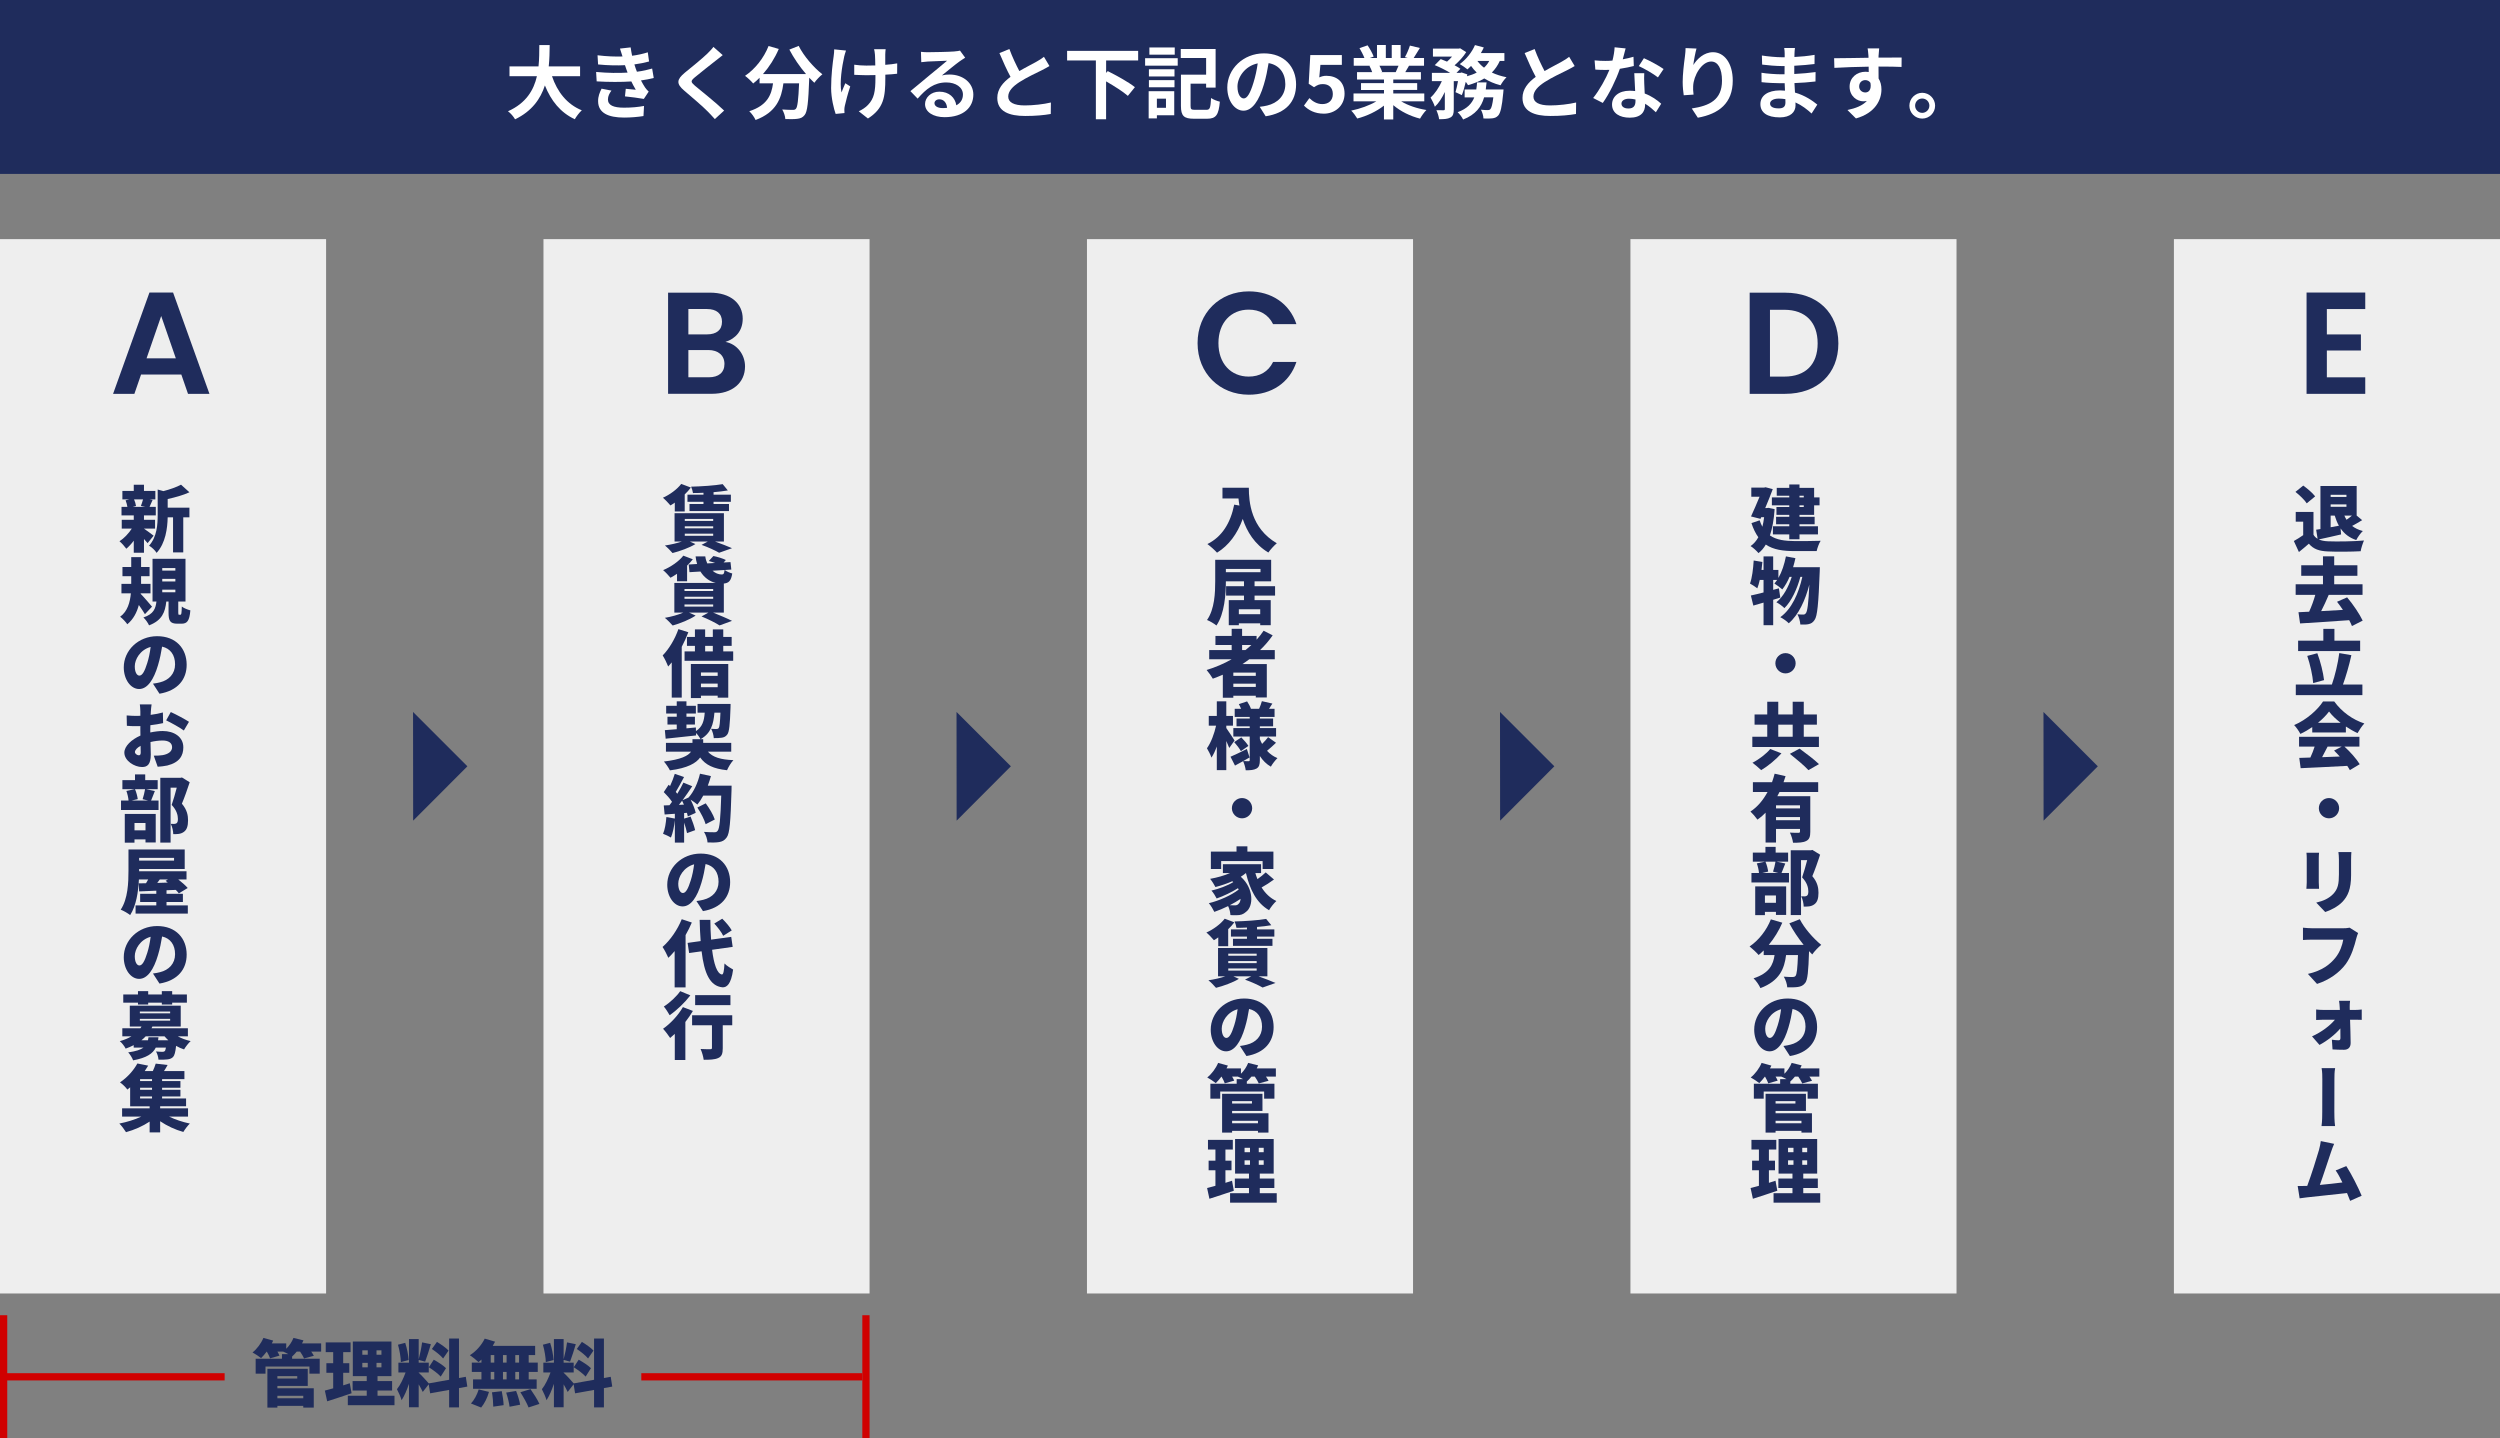
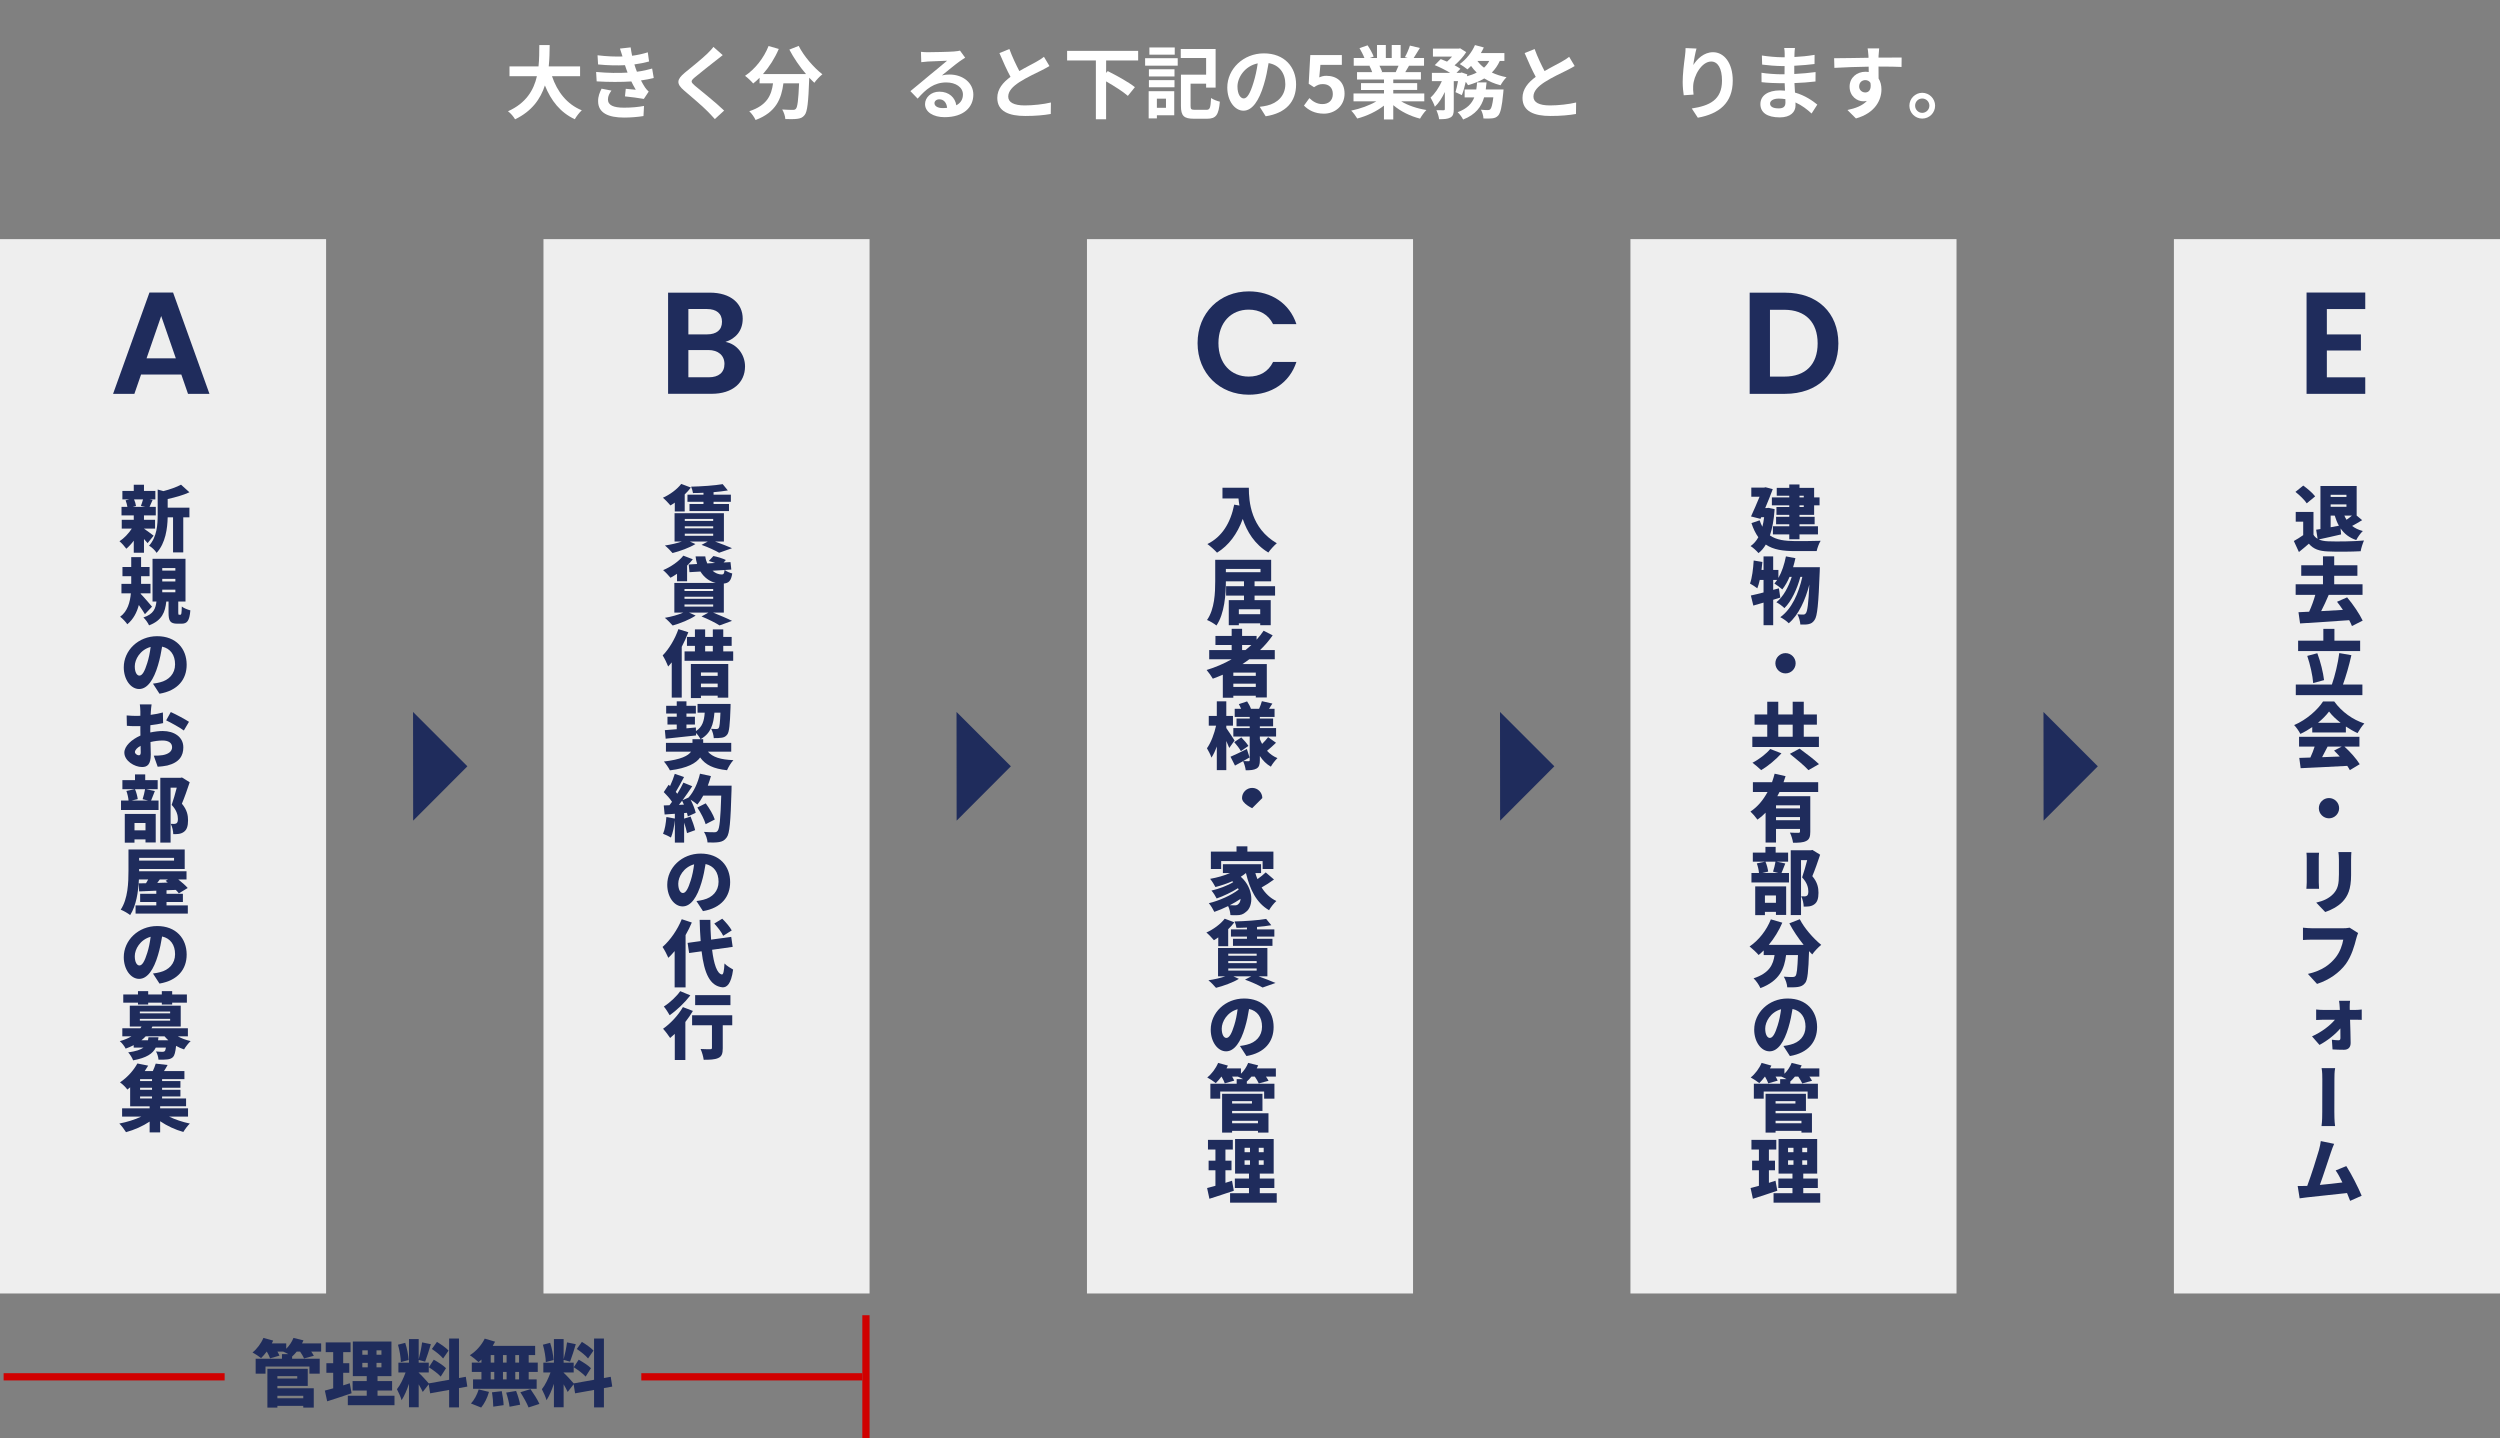
<svg xmlns="http://www.w3.org/2000/svg" id="_イヤー_2" viewBox="0 0 690 397">
  <rect x="0" y="0" width="690" height="397" fill="#808080" stroke="none" />
  <defs>
    <style>.cls-1{fill:#eee;}.cls-2{fill:#fff;}.cls-3{fill:#d00000;}.cls-4{fill:#1f2c5c;}</style>
  </defs>
  <g id="_イヤー_1-2">
    <g>
      <rect class="cls-1" y="66" width="90" height="291" />
-       <rect class="cls-4" y="0" width="690" height="48" />
      <rect class="cls-1" x="150" y="66" width="90" height="291" />
      <rect class="cls-1" x="300" y="66" width="90" height="291" />
      <rect class="cls-1" x="450" y="66" width="90" height="291" />
      <rect class="cls-1" x="600" y="66" width="90" height="291" />
      <g>
        <path class="cls-2" d="M152.35,21.03c1.45,4.29,4.11,7.75,8.23,9.42-.66,.55-1.52,1.72-1.94,2.46-3.98-1.87-6.53-5.08-8.25-9.33-1.19,3.67-3.56,7.11-8.23,9.35-.42-.73-1.19-1.67-1.96-2.22,5.04-2.24,7.13-5.9,7.99-9.68h-7.57v-2.71h8.01c.22-2.07,.2-4.07,.22-5.88h2.86c-.02,1.8-.04,3.83-.26,5.88h8.65v2.71h-7.74Z" />
        <path class="cls-2" d="M173.22,20.06c-.11-.26-.2-.53-.29-.77-.18-.51-.31-.92-.44-1.3-2.07,.11-4.64,.07-7.42-.2l-.15-2.53c2.62,.31,4.86,.4,6.89,.33-.22-.7-.44-1.41-.7-2.18l2.95-.33c.11,.79,.24,1.56,.4,2.31,1.52-.2,2.93-.51,4.33-.95l.35,2.53c-1.21,.33-2.6,.62-4.05,.81,.11,.35,.22,.7,.33,1.03,.11,.31,.24,.64,.37,.99,1.8-.22,3.12-.59,4.2-.88l.44,2.6c-1.01,.26-2.2,.51-3.52,.68,.37,.7,.75,1.39,1.14,1.96,.29,.42,.59,.75,.99,1.12l-1.34,2.02c-1.23-.24-3.61-.53-5.21-.7l.22-2.09c.92,.09,2.11,.2,2.77,.26-.46-.77-.88-1.54-1.23-2.29-2.71,.18-6.25,.18-9.57-.02l-.15-2.6c3.28,.31,6.25,.33,8.69,.18Zm-5.43,7.37c0,1.63,1.54,2.29,4.44,2.29,2.09,0,3.96-.18,5.52-.48l-.15,2.79c-1.54,.26-3.54,.42-5.35,.42-4.4,0-7.13-1.3-7.17-4.44-.04-1.41,.44-2.49,.95-3.54l2.73,.53c-.53,.73-.97,1.5-.97,2.44Z" />
        <path class="cls-2" d="M197.56,16.72c-1.43,1.14-4.33,3.39-5.81,4.64-1.17,1.01-1.14,1.25,.04,2.29,1.65,1.39,5.83,4.69,8.07,6.87l-2.57,2.35c-.62-.68-1.25-1.39-1.91-2.05-1.34-1.39-4.58-4.14-6.58-5.85-2.2-1.87-2.02-3.04,.18-4.88,1.74-1.41,4.75-3.85,6.23-5.28,.64-.64,1.34-1.34,1.69-1.87l2.57,2.27c-.68,.53-1.41,1.1-1.91,1.52Z" />
        <path class="cls-2" d="M220.44,12.67c1.39,2.79,4.14,5.98,6.54,7.83-.7,.55-1.72,1.61-2.22,2.35-.46-.42-.92-.9-1.41-1.41v.15c-.24,6.65-.51,9.24-1.28,10.17-.55,.7-1.14,.92-2,1.03-.75,.11-2.02,.11-3.32,.07-.04-.79-.4-1.89-.86-2.64,1.21,.09,2.35,.11,2.9,.11,.4,0,.64-.04,.88-.31,.44-.46,.68-2.42,.88-7.02h-4.33c-.55,4.22-1.98,7.99-7.68,10.12-.33-.75-1.1-1.83-1.74-2.42,4.97-1.61,6.12-4.49,6.56-7.7h-3.72v-1.54c-.57,.59-1.17,1.12-1.76,1.58-.48-.59-1.61-1.65-2.25-2.11,2.75-1.85,5.17-4.88,6.49-8.23l2.82,.81c-1.08,2.53-2.62,4.95-4.36,6.93h11.88c-1.74-2.02-3.39-4.44-4.6-6.75l2.57-1.03Z" />
-         <path class="cls-2" d="M232.98,15.73c-.55,2.44-1.32,7.06-.73,9.79,.29-.68,.68-1.74,1.06-2.55l1.36,.88c-.64,1.89-1.23,4.11-1.5,5.37-.09,.33-.13,.81-.13,1.08,0,.22,.02,.59,.04,.9l-2.44,.24c-.48-1.32-1.25-4.4-1.25-7.13,0-3.61,.44-7,.7-8.78,.11-.62,.13-1.36,.15-1.91l3.26,.33c-.2,.53-.42,1.32-.53,1.78Zm11.35-.66v2.82c1.23-.09,2.4-.22,3.3-.4l-.02,2.86c-.88,.11-2.02,.2-3.26,.26v.92c0,5.19-.4,8.38-4.8,11.18l-2.53-2c.84-.37,1.94-1.08,2.55-1.76,1.69-1.76,2.05-3.72,2.05-7.44v-.79c-.84,.02-1.65,.04-2.46,.04-.95,0-2.31-.07-3.39-.11v-2.79c1.08,.15,2.16,.24,3.32,.24,.79,0,1.65-.02,2.49-.04-.02-1.23-.04-2.38-.09-2.97-.04-.55-.15-1.17-.24-1.52h3.19c-.07,.48-.09,1.01-.11,1.5Z" />
        <path class="cls-2" d="M256.16,14.41c1.17,0,5.88-.09,7.13-.2,.9-.09,1.41-.15,1.67-.24l1.43,1.96c-.51,.33-1.03,.64-1.54,1.01-1.19,.84-3.5,2.77-4.88,3.87,.73-.18,1.39-.24,2.09-.24,3.74,0,6.58,2.33,6.58,5.54,0,3.48-2.64,6.23-7.96,6.23-3.06,0-5.37-1.41-5.37-3.61,0-1.78,1.61-3.43,3.94-3.43,2.73,0,4.38,1.67,4.69,3.76,1.21-.64,1.83-1.65,1.83-2.99,0-1.98-1.98-3.32-4.58-3.32-3.37,0-5.57,1.78-7.92,4.47l-2-2.07c1.56-1.25,4.22-3.5,5.52-4.58,1.23-1.01,3.52-2.86,4.6-3.81-1.12,.02-4.16,.15-5.32,.22-.59,.04-1.3,.11-1.8,.18l-.09-2.86c.62,.09,1.39,.11,2,.11Zm3.96,15.42c.46,0,.88-.02,1.28-.07-.13-1.43-.95-2.35-2.13-2.35-.84,0-1.36,.51-1.36,1.06,0,.81,.9,1.36,2.22,1.36Z" />
        <path class="cls-2" d="M281.33,19.62c1.8-1.06,3.72-2,4.75-2.6,.84-.48,1.47-.86,2.05-1.34l1.52,2.55c-.66,.4-1.36,.77-2.18,1.19-1.36,.68-4.14,1.96-6.14,3.26-1.83,1.21-3.06,2.46-3.06,4s1.52,2.42,4.58,2.42c2.27,0,5.24-.33,7.2-.81l-.04,3.17c-1.87,.33-4.2,.55-7.06,.55-4.38,0-7.7-1.21-7.7-4.99,0-2.42,1.54-4.25,3.65-5.81-1.01-1.87-2.07-4.22-3.06-6.56l2.75-1.12c.84,2.29,1.87,4.4,2.75,6.09Z" />
        <path class="cls-2" d="M305.29,16.68v3.45l.44-.51c2.38,1.19,5.83,3.08,7.5,4.44l-1.94,2.4c-1.28-1.12-3.78-2.73-6.01-4v10.45h-2.82V16.68h-7.94v-2.64h19.61v2.64h-8.85Z" />
        <path class="cls-2" d="M316.05,16.06h9v2.07h-9v-2.07Zm8.05,15.75h-4.8v.86h-2.27v-7.5h7.06v6.65Zm-7-12.7h7.06v2h-7.06v-2Zm0,3.01h7.06v1.96h-7.06v-1.96Zm7.13-7.04h-7v-1.98h7v1.98Zm-4.93,12.15v2.53h2.51v-2.53h-2.51Zm13.66,3.08c.99,0,1.14-.51,1.3-3.26,.57,.42,1.72,.86,2.42,1.01-.33,3.65-1.03,4.71-3.52,4.71h-3.63c-2.73,0-3.59-.73-3.59-3.54v-8.62h6.95v-4.6h-7v-2.49h9.62v10.65h-2.62v-1.08h-4.29v6.14c0,.92,.18,1.08,1.21,1.08h3.15Z" />
        <path class="cls-2" d="M349.33,32.1l-1.65-2.62c.84-.09,1.45-.22,2.05-.35,2.82-.66,5.02-2.68,5.02-5.9,0-3.04-1.65-5.3-4.62-5.81-.31,1.87-.68,3.89-1.32,5.96-1.32,4.44-3.21,7.17-5.61,7.17s-4.47-2.68-4.47-6.4c0-5.08,4.4-9.42,10.1-9.42s8.89,3.78,8.89,8.58-2.84,7.92-8.38,8.78Zm-6.05-4.93c.92,0,1.78-1.39,2.68-4.36,.51-1.63,.92-3.5,1.17-5.32-3.63,.75-5.59,3.96-5.59,6.38,0,2.22,.88,3.3,1.74,3.3Z" />
        <path class="cls-2" d="M359.89,29.15l1.5-2.07c.92,.9,2.07,1.65,3.59,1.65,1.69,0,2.88-.99,2.88-2.77s-1.1-2.75-2.75-2.75c-.97,0-1.5,.24-2.44,.86l-1.47-.95,.44-7.92h8.71v2.71h-5.92l-.31,3.45c.66-.29,1.21-.44,1.96-.44,2.73,0,5.02,1.54,5.02,4.93s-2.68,5.52-5.7,5.52c-2.58,0-4.29-1.01-5.5-2.22Z" />
        <path class="cls-2" d="M386.71,27.96c1.87,1.14,4.42,2,6.98,2.4-.59,.57-1.36,1.67-1.76,2.38-2.71-.68-5.37-2-7.39-3.72v3.96h-2.57v-3.83c-2.05,1.61-4.75,2.88-7.37,3.56-.37-.64-1.12-1.65-1.67-2.18,2.46-.51,5.06-1.43,6.95-2.57h-6.31v-2.16h8.41v-.97h-6.34v-1.89h6.34v-.99h-7.44v-2.05h4.18c-.18-.55-.46-1.21-.75-1.72l.26-.04h-4.6v-2.13h2.95c-.31-.84-.88-1.89-1.36-2.73l2.24-.77c.64,.95,1.36,2.24,1.67,3.1l-1.08,.4h2v-3.59h2.44v3.59h1.63v-3.59h2.46v3.59h1.96l-.79-.24c.53-.9,1.08-2.22,1.39-3.19l2.75,.66c-.62,1.01-1.21,2-1.72,2.77h2.86v2.13h-4.14c-.35,.64-.7,1.23-1.03,1.76h4.31v2.05h-7.63v.99h6.6v1.89h-6.6v.97h8.56v2.16h-6.38Zm-5.98-9.81c.31,.57,.59,1.23,.75,1.69l-.37,.07h4.11c.26-.53,.53-1.17,.77-1.76h-5.26Z" />
        <path class="cls-2" d="M413.95,16.81c-.57,1.25-1.3,2.31-2.2,3.21,1.21,.57,2.57,1.01,4.05,1.3-.57,.53-1.3,1.56-1.65,2.22-1.67-.42-3.17-1.08-4.49-1.89-1.3,.79-2.82,1.39-4.49,1.85-.13-.24-.35-.57-.62-.92-.31,1.36-.68,2.68-1.08,3.67l-1.76-.81c.24-.81,.51-1.91,.7-3.04h-1.17v7.75c0,1.19-.18,1.89-.95,2.29-.75,.42-1.74,.46-3.1,.46-.07-.73-.42-1.78-.75-2.49,.81,.02,1.69,.02,1.98,.02,.26-.02,.35-.07,.35-.33v-4.71c-.77,1.63-1.69,3.1-2.75,4.07-.22-.75-.79-1.83-1.19-2.53,1.21-1.08,2.35-2.79,3.12-4.53h-2.75v-2.29h5.04c-1.23-.75-2.88-1.58-4.25-2.13l1.65-1.67c.53,.2,1.14,.44,1.74,.7,.48-.42,.97-.9,1.39-1.39h-5.28v-2.2h7.11l.4-.09,1.67,1.06c-.75,1.23-1.98,2.57-3.21,3.63,.64,.33,1.19,.66,1.61,.97l-1.08,1.12h1.06l.35-.11,1.58,.53-.09,.51c.97-.26,1.89-.59,2.68-1.01-.57-.55-1.1-1.17-1.56-1.83-.33,.35-.66,.66-.99,.95-.51-.42-1.52-1.12-2.13-1.47,1.72-1.23,3.34-3.21,4.2-5.24l2.44,.66c-.24,.53-.51,1.03-.81,1.54h6.49v2.18h-1.28Zm1.03,7.88s-.04,.68-.09,.99c-.35,3.81-.75,5.5-1.39,6.21-.48,.51-.95,.68-1.61,.77-.55,.07-1.45,.09-2.46,.04-.02-.73-.31-1.74-.7-2.42,.79,.09,1.54,.11,1.89,.11,.31,0,.48-.04,.7-.24,.31-.29,.59-1.23,.84-3.28h-2.55c-.75,2.62-2.31,4.75-5.79,6.12-.29-.62-.97-1.54-1.52-2.02,2.64-.97,3.92-2.38,4.6-4.09h-2.66v-2.18h3.21c.11-.64,.18-1.28,.22-1.96h2.62c-.07,.66-.13,1.32-.22,1.96h4.91Zm-7.22-7.88c.48,.68,1.1,1.32,1.83,1.87,.59-.53,1.08-1.17,1.45-1.87h-3.28Z" />
        <path class="cls-2" d="M426.29,19.62c1.8-1.06,3.72-2,4.75-2.6,.84-.48,1.47-.86,2.05-1.34l1.52,2.55c-.66,.4-1.36,.77-2.18,1.19-1.36,.68-4.14,1.96-6.14,3.26-1.83,1.21-3.06,2.46-3.06,4s1.52,2.42,4.58,2.42c2.27,0,5.24-.33,7.2-.81l-.04,3.17c-1.87,.33-4.2,.55-7.06,.55-4.38,0-7.7-1.21-7.7-4.99,0-2.42,1.54-4.25,3.65-5.81-1.01-1.87-2.07-4.22-3.06-6.56l2.75-1.12c.84,2.29,1.87,4.4,2.75,6.09Z" />
-         <path class="cls-2" d="M447.87,16.37c1.08-.2,2.11-.44,2.97-.7l.09,2.55c-1.01,.26-2.38,.55-3.85,.77-1.06,3.08-2.93,6.93-4.71,9.42l-2.66-1.36c1.74-2.16,3.52-5.39,4.49-7.77-.4,.02-.77,.02-1.14,.02-.9,0-1.8-.02-2.75-.09l-.2-2.55c.95,.11,2.11,.15,2.93,.15,.66,0,1.32-.02,2-.09,.31-1.21,.55-2.53,.59-3.67l3.04,.31c-.18,.7-.46,1.83-.79,3.01Zm5.94,6.65c.02,.64,.09,1.69,.13,2.79,1.89,.7,3.43,1.8,4.55,2.82l-1.47,2.35c-.77-.7-1.76-1.63-2.97-2.35v.22c0,2.05-1.12,3.63-4.25,3.63-2.73,0-4.88-1.21-4.88-3.63,0-2.16,1.8-3.81,4.86-3.81,.53,0,1.01,.04,1.52,.09-.09-1.63-.2-3.59-.24-4.93h2.75c-.07,.92-.02,1.85,0,2.82Zm-4.4,6.93c1.52,0,1.98-.84,1.98-2.05v-.44c-.57-.13-1.17-.22-1.78-.22-1.28,0-2.09,.57-2.09,1.34,0,.81,.68,1.36,1.89,1.36Zm2.9-11.71l1.41-2.18c1.58,.68,4.31,2.18,5.43,2.99l-1.56,2.31c-1.28-1.01-3.78-2.44-5.28-3.12Z" />
        <path class="cls-2" d="M467.34,17.97c1.06-1.72,2.97-3.56,5.46-3.56,3.06,0,5.44,2.99,5.44,7.83,0,6.23-3.81,9.2-9.64,10.25l-1.67-2.55c4.88-.75,8.34-2.35,8.34-7.68,0-3.39-1.14-5.28-2.99-5.28-2.6,0-4.86,3.89-4.97,6.8-.04,.59-.02,1.3,.11,2.33l-2.71,.18c-.13-.86-.29-2.2-.29-3.67,0-2.05,.31-4.77,.62-7.04,.11-.84,.18-1.72,.18-2.31l3.01,.13c-.31,1.08-.75,3.34-.88,4.58Z" />
        <path class="cls-2" d="M495.28,14.83c-.02,.22-.02,.55-.02,.9,1.8-.09,3.63-.26,5.57-.59l-.02,2.53c-1.45,.18-3.45,.37-5.59,.48v2.27c2.22-.11,4.09-.29,5.88-.53l-.02,2.6c-1.98,.22-3.7,.37-5.81,.44,.04,.84,.09,1.74,.15,2.62,2.77,.79,4.88,2.27,6.16,3.32l-1.58,2.46c-1.19-1.1-2.68-2.27-4.45-3.06,.02,.31,.02,.57,.02,.81,0,1.87-1.43,3.32-4.33,3.32-3.52,0-5.37-1.34-5.37-3.67s2.05-3.78,5.43-3.78c.46,0,.92,.02,1.36,.07-.04-.68-.07-1.39-.09-2.05h-1.14c-1.28,0-3.78-.11-5.24-.29l-.02-2.6c1.43,.26,4.14,.42,5.3,.42h1.06c0-.73,0-1.52,.02-2.27h-.81c-1.39,0-3.94-.2-5.39-.4l-.07-2.51c1.58,.26,4.09,.48,5.43,.48h.86v-1.03c0-.42-.04-1.1-.13-1.52h2.97c-.07,.44-.11,.99-.13,1.56Zm-4.44,15.09c1.17,0,1.94-.33,1.94-1.61,0-.24,0-.55-.02-.95-.59-.09-1.19-.15-1.8-.15-1.56,0-2.42,.62-2.42,1.36,0,.84,.79,1.34,2.31,1.34Z" />
        <path class="cls-2" d="M518.49,15.22c0,.18,0,.42-.02,.68,2.22,0,5.24-.04,6.38-.02l-.02,2.6c-1.32-.07-3.37-.11-6.36-.11,0,1.12,.02,2.33,.02,3.3,.53,.84,.79,1.87,.79,3.01,0,2.86-1.67,6.51-7.04,8.01l-2.35-2.33c2.22-.46,4.16-1.19,5.37-2.51-.31,.07-.64,.11-.99,.11-1.69,0-3.78-1.36-3.78-4.05,0-2.49,2-4.11,4.4-4.11,.31,0,.59,.02,.88,.07,0-.48,0-.99-.02-1.47-3.32,.04-6.75,.18-9.46,.33l-.07-2.66c2.51,0,6.51-.09,9.5-.13-.02-.29-.02-.51-.04-.68-.07-.9-.15-1.65-.22-1.91h3.19c-.04,.35-.13,1.54-.15,1.89Zm-3.67,10.3c.92,0,1.74-.7,1.43-2.64-.31-.51-.84-.77-1.43-.77-.86,0-1.69,.59-1.69,1.76,0,1.01,.81,1.65,1.69,1.65Z" />
        <path class="cls-2" d="M534.09,29.17c0,1.96-1.58,3.56-3.56,3.56s-3.54-1.61-3.54-3.56,1.61-3.56,3.54-3.56,3.56,1.61,3.56,3.56Zm-1.58,0c0-1.1-.88-1.98-1.98-1.98s-1.96,.88-1.96,1.98,.9,1.98,1.96,1.98,1.98-.88,1.98-1.98Z" />
      </g>
      <g>
        <path class="cls-4" d="M40.74,149.91c-.26-.32-.62-.72-1-1.14v3.78h-2.82v-3.32c-.64,.86-1.36,1.64-2.06,2.22-.44-.62-1.28-1.58-1.88-2.06,1.24-.8,2.52-2.14,3.4-3.5h-2.78v-2.42h3.32v-1.22h-3.38v-2.36h1.62c-.08-.56-.28-1.26-.5-1.8l1.06-.26h-1.94v-2.34h3.14v-1.7h2.82v1.7h3.14v2.34h-1.62l.86,.16c-.34,.74-.6,1.4-.84,1.9h1.72v2.36h-3.26v1.22h3.06v2.42h-3.06v.02c.72,.46,2.24,1.62,2.66,1.94l-1.66,2.06Zm-3.74-12.08c.26,.6,.48,1.32,.54,1.82l-.88,.24h3.42l-1.2-.24c.2-.52,.44-1.22,.6-1.82h-2.48Zm9.28,2.28h6v2.68h-1.7v9.68h-2.82v-9.68h-1.48c-.06,2.96-.58,7.14-3.06,9.8-.36-.64-1.42-1.64-2.08-1.98,2.18-2.42,2.38-5.82,2.38-8.52v-6.98l1.58,.44c1.84-.48,3.66-1.12,4.86-1.78l2.32,2.1c-1.78,.82-3.98,1.42-6,1.86v2.38Z" />
        <path class="cls-4" d="M40,169.52c-.42-.72-1.06-1.66-1.68-2.54-.54,2.04-1.5,3.92-3.18,5.32-.4-.6-1.32-1.6-1.98-2.08,2.06-1.48,2.74-4.04,2.96-6.46h-2.6v-2.62h2.7v-2.1h-2.42v-2.54h2.42v-2.74h2.72v2.74h2.34v2.54h-2.34v2.1h2.6v2.62h-2.7l-.02,.14c.86,.84,2.68,3,3.14,3.54l-1.96,2.08Zm9.8,.14c.26,0,.32-.26,.38-2.26,.5,.44,1.66,.88,2.36,1.06-.24,2.92-.9,3.68-2.44,3.68h-1.16c-2.02,0-2.42-.82-2.42-3.1v-3.02h-.62c-.32,2.9-1.14,5.2-4.76,6.58-.28-.66-1-1.68-1.56-2.18,2.86-.94,3.36-2.48,3.6-4.4h-1.08v-11.8h9.1v11.8h-2v2.98c0,.6,.02,.66,.24,.66h.36Zm-5.02-12.18h3.62v-.7h-3.62v.7Zm0,3h3.62v-.72h-3.62v.72Zm0,2.98h3.62v-.72h-3.62v.72Z" />
        <path class="cls-4" d="M44.02,191.47l-1.8-2.78c.82-.1,1.34-.22,1.92-.36,2.48-.6,4.18-2.36,4.18-4.96s-1.28-4.38-3.58-4.9c-.26,1.6-.58,3.32-1.14,5.16-1.16,3.92-2.88,6.54-5.2,6.54s-4.24-2.62-4.24-5.98c0-4.66,4-8.6,9.22-8.6s8.14,3.44,8.14,7.88c0,4-2.4,7.14-7.5,8Zm-5.54-5c.8,0,1.46-1.2,2.16-3.46,.44-1.36,.74-2.92,.94-4.46-2.92,.8-4.38,3.46-4.38,5.34,0,1.7,.6,2.58,1.28,2.58Z" />
        <path class="cls-4" d="M41.84,194.42c-.08,.36-.16,1.38-.2,1.9l-.06,.98c1.22-.16,2.4-.38,3.38-.66l.06,2.94c-1.08,.24-2.32,.44-3.52,.58-.02,.42-.02,.84-.02,1.26v.74c1.24-.26,2.46-.4,3.44-.4,3.1,0,5.68,1.6,5.68,4.5,0,2.3-1.06,4.18-4.42,5.02-.92,.2-1.8,.28-2.66,.34l-1.08-3.06c.94,0,1.8-.02,2.44-.14,1.52-.26,2.62-.98,2.62-2.18s-.98-1.86-2.62-1.86c-1.08,0-2.24,.16-3.34,.42,.04,1.48,.08,2.86,.08,3.46,0,2.76-.98,3.44-2.4,3.44-2.12,0-4.9-1.72-4.9-3.98,0-1.76,1.96-3.62,4.44-4.7-.02-.5-.02-1-.02-1.5v-1.12c-.32,.02-.6,.02-.86,.02-1.4,0-2.18-.02-2.86-.1l-.06-2.86c1.2,.12,2.12,.12,2.82,.12,.3,0,.62,0,.96-.02v-1.22c0-.42-.08-1.56-.14-1.92h3.24Zm-3.56,14.04c.3,0,.56-.08,.56-.78,0-.38-.02-1.04-.04-1.84-.96,.54-1.56,1.18-1.56,1.74,0,.48,.66,.88,1.04,.88Zm8.86-11.94c1.58,.72,3.92,1.98,5.02,2.7l-1.42,2.4c-.92-.72-3.68-2.24-4.88-2.8l1.28-2.3Z" />
        <path class="cls-4" d="M42.74,218.32c-.4,1-.74,1.94-1.04,2.62h2.06v2.62h-10.36v-2.62h2.08c-.06-.76-.3-1.84-.6-2.64l2.28-.48h-3.38v-2.5h3.48v-1.58h2.82v1.58h3.44v2.5h-3.2l2.42,.5Zm-8.3,6.32h8.54v7.88h-2.82v-.84h-3.04v.9h-2.68v-7.94Zm2.82-6.82c.38,.84,.66,1.98,.76,2.74l-1.66,.38h4.5l-1.5-.36c.26-.78,.54-1.9,.68-2.76h-2.78Zm-.14,9.32v2.04h3.04v-2.04h-3.04Zm15.24-11.24c-.66,1.98-1.46,4.28-2.16,5.92,1.48,1.74,1.7,3.32,1.7,4.6,0,1.62-.36,2.62-1.16,3.18-.4,.3-.88,.48-1.42,.56-.42,.06-.94,.06-1.5,.06-.02-.8-.26-2.04-.7-2.84,.36,.02,.64,.04,.9,.02,.24,0,.48-.04,.66-.16,.3-.18,.42-.56,.42-1.22,0-1-.34-2.42-1.72-3.86,.46-1.28,1-3.24,1.4-4.76h-1.7v15.16h-2.84v-17.88h5.54l.44-.1,2.14,1.32Z" />
        <path class="cls-4" d="M51.84,249.89v2.26h-14.42v-2.26h5.72v-.94h-4.46v-2.26h4.46v-.86l-4.74,.2-.1-2.22,2-.04c.2-.34,.4-.68,.6-1.04h-2.56c-.16,3.28-.72,7.22-2.42,9.84-.56-.48-1.86-1.22-2.6-1.5,2-3,2.14-7.54,2.14-10.7v-5.92h15.52v5.4h-12.58v.62h13.08v2.26h-2.28c1,.78,2.02,1.66,2.6,2.36l-2.44,1.48c-.22-.28-.5-.62-.84-.96l-2.56,.1v.98h4.52v2.26h-4.52v.94h5.88Zm-13.44-13.12v.76h9.64v-.76h-9.64Zm5.7,5.96c-.24,.32-.48,.64-.7,.96l2.9-.1-.6-.48,.66-.38h-2.26Z" />
        <path class="cls-4" d="M44.02,271.47l-1.8-2.78c.82-.1,1.34-.22,1.92-.36,2.48-.6,4.18-2.36,4.18-4.96s-1.28-4.38-3.58-4.9c-.26,1.6-.58,3.32-1.14,5.16-1.16,3.92-2.88,6.54-5.2,6.54s-4.24-2.62-4.24-5.98c0-4.66,4-8.6,9.22-8.6s8.14,3.44,8.14,7.88c0,4-2.4,7.14-7.5,8Zm-5.54-5c.8,0,1.46-1.2,2.16-3.46,.44-1.36,.74-2.92,.94-4.46-2.92,.8-4.38,3.46-4.38,5.34,0,1.7,.6,2.58,1.28,2.58Z" />
        <path class="cls-4" d="M49.06,286.02c1.04,.58,2.3,1.04,3.56,1.32-.6,.54-1.42,1.6-1.82,2.3-.76-.24-1.5-.58-2.2-.98-.18,1.7-.42,2.62-.84,3.08-.46,.44-.98,.6-1.6,.66-.54,.08-1.44,.08-2.42,.06-.04-.7-.32-1.64-.68-2.26,.72,.08,1.42,.1,1.78,.1,.28,0,.44-.04,.62-.18,.14-.14,.24-.44,.34-.98h-2.8c-.84,1.68-2.54,2.82-6.26,3.52-.22-.66-.86-1.68-1.36-2.2,2.14-.3,3.42-.74,4.22-1.32h-2.7v-.68c-.66,.36-1.4,.66-2.22,.96-.3-.64-1.08-1.64-1.62-2.06,1.3-.36,2.38-.82,3.24-1.34h-2.54v-2.22h5l.3-.48h-3.24v-5.76h14.06v5.76h-7.82l-.24,.48h10.04v2.22h-2.8Zm-10.98-9.28h-4.06v-2.26h4.06v-.92h2.82v.92h3.76v-.92h2.86v.92h4.06v2.26h-4.06v.52h-2.86v-.52h-3.76v.52h-2.82v-.52Zm.52,2.94h8.36v-.5h-8.36v.5Zm0,2.02h8.36v-.5h-8.36v.5Zm5.14,4.58l-.12,.84h2.84c-.38-.34-.72-.72-1.06-1.1h-5.18c-.36,.38-.76,.76-1.2,1.1h1.82c.06-.26,.1-.54,.14-.84h2.76Z" />
        <path class="cls-4" d="M46.66,308.18c1.68,.82,3.78,1.52,5.74,1.92-.6,.56-1.4,1.64-1.8,2.32-2.2-.6-4.5-1.68-6.4-2.96v3.08h-2.9v-2.98c-1.92,1.28-4.3,2.32-6.52,2.92-.42-.7-1.24-1.78-1.84-2.38,2.08-.4,4.3-1.08,6.06-1.92h-5.3v-2.28h7.6v-.56h-5.38v-5.24c-.24,.2-.5,.42-.76,.62-.46-.64-1.4-1.56-2.04-1.98,2.24-1.52,3.86-3.5,4.8-5.22l2.98,.6c-.3,.5-.62,1-.96,1.5h2.24c.32-.7,.62-1.44,.8-2.06l3.28,.38c-.32,.6-.66,1.16-1,1.68h5.64v2.22h-6.16v.54h5.06v1.84h-5.06v.56h5.06v1.84h-5.06v.56h6.62v2.16h-7.16v.56h7.7v2.28h-5.24Zm-4.7-10.34h-3.3v.54h3.3v-.54Zm0,2.38h-3.3v.56h3.3v-.56Zm-3.3,2.96h3.3v-.56h-3.3v.56Z" />
      </g>
      <g>
        <path class="cls-4" d="M88.64,373.04h-2.74c.28,.42,.56,.82,.72,1.16l-2.7,.72c-.2-.48-.66-1.24-1.1-1.88h-.92c-.42,.52-.84,.96-1.26,1.34l-.02-.02v.66h7.62v4.12h-2.84v-1.98h-12.12v1.98h-2.72v-4.12h7.26v-1.28h1.76c-.5-.28-1.04-.54-1.44-.7h-1.58c.24,.4,.46,.8,.58,1.12l-2.6,.74c-.16-.48-.52-1.22-.9-1.86h-.02c-.52,.68-1.06,1.3-1.56,1.8-.56-.46-1.7-1.22-2.36-1.56,1.22-.96,2.38-2.52,3-4.02l2.7,.74c-.12,.26-.24,.52-.38,.78h3.98v1.48c.86-.84,1.58-1.94,2-3l2.76,.68c-.12,.28-.26,.56-.4,.84h5.28v2.26Zm-12.08,10.12h10.04v5.34h-2.9v-.48h-7.14v.48h-2.76v-10.72h11.14v4.74h-8.38v.64Zm0-3.34v.66h5.48v-.66h-5.48Zm0,5.42v.68h7.14v-.68h-7.14Z" />
        <path class="cls-4" d="M97.04,384.54c-2.26,.78-4.74,1.58-6.74,2.22l-.64-2.96c.66-.16,1.44-.38,2.3-.62v-4.28h-1.88v-2.66h1.88v-3.06h-2.06v-2.68h6.86v2.68h-2.04v3.06h1.68v2.66h-1.68v3.46c.6-.2,1.22-.38,1.82-.58l.5,2.76Zm11.84,.68v2.62h-12.88v-2.62h5.22v-1.44h-3.9v-2.6h3.9v-1.36h-3.84v-9.56h10.66v9.56h-3.84v1.36h4.02v2.6h-4.02v1.44h4.68Zm-8.88-11.32h1.5v-1.2h-1.5v1.2Zm0,3.48h1.5v-1.22h-1.5v1.22Zm5.28-4.68h-1.36v1.2h1.36v-1.2Zm0,3.46h-1.36v1.22h1.36v-1.22Z" />
        <path class="cls-4" d="M126.68,383.12v5.32h-2.72v-4.82l-5.24,.94-.4-2.5-1.64,2.12c-.26-.58-.68-1.34-1.12-2.1v6.32h-2.68v-6.46c-.58,1.72-1.28,3.36-2.04,4.52-.24-.9-.86-2.22-1.28-3.04,.92-1.12,1.8-3,2.38-4.62h-1.98v-2.7h2.92v-6.52h2.68v5.6c.36-1.32,.76-3.28,.94-4.68l2.42,.5c-.52,1.68-1.1,3.6-1.58,4.82l-1.78-.48v.76h2.78v2.7h-2.78v.08c.6,.5,2.26,2.32,2.78,2.94l5.62-1v-11.38h2.72v10.9l1.88-.34,.42,2.7-2.3,.42Zm-16.04-7.18c-.02-1.3-.36-3.3-.8-4.8l2-.52c.5,1.5,.86,3.44,.94,4.74l-2.14,.58Zm9.08-.66c1.14,.62,2.66,1.6,3.38,2.34l-1.46,2.32c-.66-.76-2.14-1.86-3.28-2.58l1.36-2.08Zm2.58-.34c-.6-.78-2-1.88-3.1-2.62l1.4-1.96c1.1,.66,2.54,1.66,3.2,2.4l-1.5,2.18Z" />
        <path class="cls-4" d="M132.88,375.24c-.28,.26-.54,.5-.82,.7-.54-.54-1.7-1.46-2.38-1.9,1.68-1.04,3.26-2.8,4.1-4.58l2.86,.84c-.2,.4-.4,.78-.64,1.16h11.7v2.54h-1.78v2.08h2.5v2.58h-2.5v2.06h2.2v2.58h-17.56v-2.58h2.32v-2.06h-2.66v-2.58h2.66v-.84Zm-2.9,12.12c.84-.84,1.7-2.42,2.14-3.88l2.84,.68c-.42,1.56-1.24,3.22-2.16,4.32l-2.82-1.12Zm5.46-11.28h.98v-2.08h-.98v2.08Zm0,4.64h.98v-2.06h-.98v2.06Zm3.04,3.24c.26,1.24,.5,2.86,.52,3.86l-2.86,.42c0-1-.14-2.68-.36-3.96l2.7-.32Zm1.34-7.88v-2.08h-1v2.08h1Zm-1,2.58v2.06h1v-2.06h-1Zm3.62,5.24c.48,1.2,.96,2.78,1.12,3.8l-2.92,.56c-.1-1-.52-2.64-.94-3.9l2.74-.46Zm.82-9.9h-1.04v2.08h1.04v-2.08Zm0,4.66h-1.04v2.06h1.04v-2.06Zm3.16,4.74c.86,1.24,1.96,2.94,2.46,4.08l-3,.98c-.4-1.1-1.42-2.88-2.26-4.2l2.8-.86Z" />
        <path class="cls-4" d="M166.68,383.12v5.32h-2.72v-4.82l-5.24,.94-.4-2.5-1.64,2.12c-.26-.58-.68-1.34-1.12-2.1v6.32h-2.68v-6.46c-.58,1.72-1.28,3.36-2.04,4.52-.24-.9-.86-2.22-1.28-3.04,.92-1.12,1.8-3,2.38-4.62h-1.98v-2.7h2.92v-6.52h2.68v5.6c.36-1.32,.76-3.28,.94-4.68l2.42,.5c-.52,1.68-1.1,3.6-1.58,4.82l-1.78-.48v.76h2.78v2.7h-2.78v.08c.6,.5,2.26,2.32,2.78,2.94l5.62-1v-11.38h2.72v10.9l1.88-.34,.42,2.7-2.3,.42Zm-16.04-7.18c-.02-1.3-.36-3.3-.8-4.8l2-.52c.5,1.5,.86,3.44,.94,4.74l-2.14,.58Zm9.08-.66c1.14,.62,2.66,1.6,3.38,2.34l-1.46,2.32c-.66-.76-2.14-1.86-3.28-2.58l1.36-2.08Zm2.58-.34c-.6-.78-2-1.88-3.1-2.62l1.4-1.96c1.1,.66,2.54,1.66,3.2,2.4l-1.5,2.18Z" />
      </g>
      <path class="cls-4" d="M50.05,103.38h-11.12l-1.84,5.32h-5.88l10.04-27.96h6.52l10.04,27.96h-5.92l-1.84-5.32Zm-5.56-16.16l-4.04,11.68h8.08l-4.04-11.68Z" />
      <g>
        <path class="cls-4" d="M186.24,138.72c-.4,.3-.82,.56-1.2,.78-.46-.56-1.46-1.62-2.08-2.12,1.92-.86,3.92-2.32,5.06-3.82l2.66,1c-.48,.64-1.06,1.3-1.7,1.9v4.7h-2.74v-2.44Zm11.1,10.74c1.74,.62,3.56,1.34,4.7,1.84l-3.56,1.26c-1.02-.6-2.96-1.5-4.86-2.18l1.74-.92h-4.96l1.54,.7c-1.66,1.02-4.26,1.96-6.32,2.48-.48-.58-1.48-1.6-2.1-2.08,1.62-.24,3.36-.64,4.68-1.1h-2.02v-7.82h13.62v7.82h-2.46Zm-8.34-5.68h7.84v-.56h-7.84v.56Zm0,2.04h7.84v-.56h-7.84v.56Zm0,2.06h7.84v-.58h-7.84v.58Zm5.16-11.88c-1,.06-1.98,.08-2.9,.08-.06-.5-.3-1.3-.52-1.76,3.04-.08,6.56-.32,8.72-.7l1.42,1.74c-1.16,.2-2.52,.36-3.94,.48v.68h4.78v1.98h-4.78v.6h4.26v1.96h-10.9v-1.96h3.86v-.6h-4.42v-1.98h4.42v-.52Z" />
        <path class="cls-4" d="M186.86,158.36c-.6,.42-1.22,.78-1.8,1.1-.46-.56-1.44-1.62-2.04-2.1,2.14-.9,4.34-2.4,5.58-4l2.62,1c-.46,.6-1,1.18-1.58,1.74v4.32h-2.78v-2.06Zm9.96,10.72c1.88,.76,3.98,1.64,5.22,2.28l-3.44,1.26c-1.04-.68-3.04-1.7-4.98-2.48l1.9-1.06h-5.34l1.82,.82c-1.66,1.12-4.28,2.16-6.34,2.74-.52-.58-1.52-1.62-2.16-2.12,1.78-.3,3.72-.84,5.08-1.44h-2.46v-8.2h11.38c-1.72-.42-3.18-1.52-4.18-3.14l-3.02,.18-.22-2.12,2.32-.14c-.2-.64-.34-1.36-.42-2.1h2.68c.08,.7,.28,1.36,.54,1.94l2.18-.12c-.58-.2-1.2-.4-1.76-.54l1.28-1.38c1.1,.2,2.62,.68,3.44,1.1l-.62,.68,1.9-.1,.22,2.06-1.82,.12c.54,.42,1.42,.78,2.08,.96-.32,2.04-.96,2.64-2.32,2.78v8.02h-2.96Zm-7.9-5.96h7.92v-.56h-7.92v.56Zm0,2.14h7.92v-.56h-7.92v.56Zm0,2.16h7.92v-.58h-7.92v.58Zm7.74-9.9c.74,.66,1.64,1.04,2.56,1.04,.52,0,.66-.3,.76-1.24l-3.32,.2Z" />
        <path class="cls-4" d="M189.98,174.5c-.5,1.32-1.12,2.7-1.82,4.02v14.02h-2.76v-9.72c-.32,.4-.66,.78-.98,1.14-.26-.72-1.04-2.34-1.52-3.06,1.72-1.74,3.38-4.5,4.34-7.26l2.74,.86Zm12.38,5.28v2.6h-13.42v-2.6h2.86v-1.52h-2.2v-2.46h2.2v-2.08h2.82v2.08h2.12v-2.08h2.88v2.08h2.32v2.46h-2.32v1.52h2.74Zm-11.68,3.48h10.32v9.3h-2.92v-.56h-4.62v.66h-2.78v-9.4Zm2.78,2.34v.94h4.62v-.94h-4.62Zm4.62,4.06v-.98h-4.62v.98h4.62Zm-3.46-9.88h2.12v-1.52h-2.12v1.52Z" />
        <path class="cls-4" d="M195.38,207.46c1.32,1.52,3.5,2.2,7.04,2.34-.64,.66-1.4,1.94-1.76,2.78-3.74-.4-5.92-1.44-7.42-3.52-1.1,1.56-3.46,2.94-8.34,3.56-.34-.7-1.1-1.8-1.66-2.44,4.76-.56,6.72-1.6,7.48-2.72h-6.92v-2.42h7.32v-1.02h2.96v1.02h7.74v2.42h-6.44Zm1.8-10.76c-.26,3.24-.98,5.72-3.84,7.32-.24-.52-.74-1.22-1.24-1.72l.02,.68c-2.96,.34-6.08,.66-8.4,.9l-.22-2.36c.94-.06,2.06-.16,3.28-.26v-1.3h-2.56v-2.14h2.56v-.88h-2.92v-2.14h2.92v-1.24h2.68v1.24h2.6v2.14h-2.6v.88h2.34v2.14h-2.34v1.06l2.6-.24,.02,1c1.82-1.18,2.26-2.86,2.42-5.08h-1.98v-2.42h9.12s0,.72-.02,1.04c-.16,4.72-.36,6.7-.88,7.38-.44,.6-.9,.8-1.5,.9-.54,.1-1.34,.12-2.24,.12-.04-.8-.34-1.9-.74-2.58,.62,.06,1.16,.06,1.48,.06,.26,0,.44-.04,.62-.26,.24-.32,.36-1.44,.48-4.24h-1.66Z" />
        <path class="cls-4" d="M201.92,216.84s0,.94-.02,1.3c-.26,8.68-.5,11.9-1.34,13-.62,.86-1.22,1.12-2.12,1.28-.76,.14-1.98,.14-3.16,.1-.04-.82-.44-2.1-.98-2.92,1.22,.1,2.34,.1,2.88,.1,.4,0,.62-.08,.86-.36,.58-.6,.82-3.44,1.02-9.76h-4.96c-.5,.94-1.06,1.8-1.62,2.48-.4-.36-1.2-.92-1.88-1.36,.64,1.24,1.22,2.64,1.42,3.64l-2.18,1c-.06-.3-.14-.64-.24-1l-.78,.06v1.54l1.78-.58c.5,1.2,1.02,2.74,1.26,3.76l-2.24,.82c-.14-.78-.46-1.88-.8-2.9v5.52h-2.56v-6.2c-.18,1.78-.58,3.62-1.08,4.8-.5-.32-1.58-.82-2.18-1.04,.52-1.16,.8-2.96,.92-4.62l2.34,.42v-1.32l-2.82,.2-.24-2.5,1.58-.06c.24-.3,.46-.62,.7-.94-.58-.88-1.48-1.9-2.28-2.68l1.34-2.02,.4,.34c.5-1.08,1-2.34,1.3-3.36l2.56,.88c-.76,1.42-1.58,2.98-2.28,4.1,.14,.18,.3,.36,.42,.52,.64-1.06,1.24-2.14,1.68-3.08l2.44,1c-.82,1.24-1.74,2.6-2.68,3.86l1.66-.74c1.44-1.56,2.58-4.06,3.16-6.58l3.02,.66c-.24,.9-.54,1.78-.86,2.64h6.56Zm-13.16,5.24c-.16-.38-.32-.74-.5-1.08-.3,.4-.58,.78-.88,1.14l1.38-.06Zm6,5.4c-.34-1.24-1.34-3.16-2.3-4.6l2.32-1.16c1,1.36,2.1,3.18,2.5,4.46l-2.52,1.3Z" />
        <path class="cls-4" d="M194.02,251.47l-1.8-2.78c.82-.1,1.34-.22,1.92-.36,2.48-.6,4.18-2.36,4.18-4.96s-1.28-4.38-3.58-4.9c-.26,1.6-.58,3.32-1.14,5.16-1.16,3.92-2.88,6.54-5.2,6.54s-4.24-2.62-4.24-5.98c0-4.66,4-8.6,9.22-8.6s8.14,3.44,8.14,7.88c0,4-2.4,7.14-7.5,8Zm-5.54-5c.8,0,1.46-1.2,2.16-3.46,.44-1.36,.74-2.92,.94-4.46-2.92,.8-4.38,3.46-4.38,5.34,0,1.7,.6,2.58,1.28,2.58Z" />
        <path class="cls-4" d="M190.94,254.62c-.48,1.14-1.06,2.32-1.72,3.46v14.44h-3.02v-10.02c-.58,.68-1.16,1.32-1.74,1.86-.28-.7-1.1-2.28-1.6-3,2.08-1.8,4.12-4.72,5.3-7.66l2.78,.92Zm5.6,7.52c.48,3.98,1.38,6.6,2.7,6.82,.4,.04,.6-.9,.72-3.04,.56,.62,1.86,1.4,2.38,1.68-.56,4.12-1.8,4.98-2.96,4.9-3.46-.36-5.02-3.9-5.74-9.94l-3.44,.48-.42-2.8,3.6-.5c-.14-1.78-.22-3.74-.28-5.86h2.96c.02,1.94,.08,3.78,.2,5.46l5.56-.76,.4,2.76-5.68,.8Zm3.06-3.86c-.42-.94-1.52-2.36-2.46-3.38l2.2-1.34c.96,.94,2.12,2.28,2.62,3.24l-2.36,1.48Z" />
        <path class="cls-4" d="M191.24,279.02c-.58,1-1.3,2.04-2.08,3.04v10.5h-2.92v-7.22c-.44,.4-.86,.8-1.28,1.14-.4-.62-1.38-1.94-1.96-2.54,2.02-1.4,4.2-3.72,5.48-5.98l2.76,1.06Zm-.7-4.3c-1.52,1.98-3.74,4.12-5.72,5.48-.36-.66-1.1-1.82-1.6-2.4,1.66-1.04,3.58-2.86,4.52-4.24l2.8,1.16Zm11.56,8.26h-2.62v6.32c0,1.48-.26,2.28-1.26,2.72-.96,.44-2.3,.48-4,.48-.1-.86-.48-2.14-.86-2.98,.98,.06,2.3,.06,2.66,.06s.48-.08,.48-.36v-6.24h-5.48v-2.76h11.08v2.76Zm-.5-5.56h-9.74v-2.76h9.74v2.76Z" />
      </g>
      <path class="cls-4" d="M196.43,108.69h-12.04v-27.92h11.52c5.84,0,9.08,3.04,9.08,7.2,0,3.4-2.04,5.52-4.76,6.4,3.16,.56,5.4,3.48,5.4,6.76,0,4.44-3.4,7.56-9.2,7.56Zm-1.32-23.4h-5.12v7h5.12c2.64,0,4.16-1.2,4.16-3.48s-1.52-3.52-4.16-3.52Zm.4,11.32h-5.52v7.52h5.64c2.72,0,4.32-1.32,4.32-3.68s-1.72-3.84-4.44-3.84Z" />
      <g>
        <path class="cls-4" d="M344.68,134.62c0,3.94,.58,11.16,7.72,15.32-.66,.52-1.84,1.82-2.34,2.56-3.8-2.28-5.92-5.8-7.06-9.28-1.52,4.18-3.88,7.34-7.1,9.32-.54-.62-1.9-1.84-2.66-2.38,4.04-2,6.38-5.8,7.4-10.88l1.44,.26c-.12-.68-.2-1.34-.26-1.96h-4.42v-2.96h7.28Z" />
        <path class="cls-4" d="M346.26,164.38v1.26h4.46v6.92h-2.9v-.52h-5.9v.52h-2.78v-6.92h4.2v-1.26h-4.94v-2.58h4.94v-1.36h-5c0,3.56-.36,8.92-2.6,12.2-.56-.48-1.86-1.24-2.6-1.52,2.1-3,2.26-7.52,2.26-10.7v-5.92h15.44v5.94h-4.58v1.36h5.66v2.58h-5.66Zm-7.92-7.36v.9h9.56v-.9h-9.56Zm9.48,11.14h-5.9v1.36h5.9v-1.36Z" />
        <path class="cls-4" d="M344.8,181.96c-.6,.46-1.24,.9-1.88,1.32h6.72v9.22h-3.04v-.48h-6.2v.56h-2.9v-6.36c-.9,.4-1.84,.76-2.76,1.1-.34-.62-1.2-1.82-1.72-2.4,2.44-.74,4.78-1.74,6.92-2.96h-6.2v-2.54h6.2v-1.4h-4.48v-2.5h4.48v-1.96h2.88v1.96h4v1.04c.72-.78,1.36-1.62,1.94-2.48l2.5,1.28c-1.02,1.46-2.18,2.82-3.48,4.06h4.06v2.54h-7.04Zm1.8,3.68h-6.2v.9h6.2v-.9Zm0,3.96v-.9h-6.2v.9h6.2Zm-3.78-10.18h.92c.58-.44,1.12-.92,1.64-1.4h-2.56v1.4Z" />
        <path class="cls-4" d="M339.28,206.44c-.2-.52-.5-1.2-.82-1.92v8.04h-2.62v-6.54c-.44,1.2-.92,2.26-1.48,3.08-.24-.78-.84-1.9-1.24-2.58,1.1-1.52,2.04-4.04,2.52-6.24h-2.02v-2.68h2.22v-4.04h2.62v4.04h1.84v2.68h-1.84v.66c.54,.74,1.96,2.94,2.28,3.44l-1.46,2.06Zm12.9-1.44c-.82,.8-1.74,1.62-2.48,2.22,.78,.86,1.74,1.56,2.88,2.02-.58,.54-1.42,1.62-1.82,2.36-1.24-.7-2.24-1.72-3.04-2.94v1.14c0,1.22-.2,1.9-.92,2.32-.74,.42-1.7,.48-2.98,.48-.08-.74-.4-1.84-.72-2.52-.78,.44-1.54,.86-2.24,1.22l-1.24-2.44c1.16-.48,2.86-1.32,4.52-2.14l.74,2.34c-.56,.32-1.16,.66-1.76,1,.56,.04,1.26,.04,1.48,.04,.24,0,.32-.1,.32-.32v-6.5h-4.52v-2.34h4.52v-.48h-3.64v-2.14h3.64v-.44h-4.14v-2.26h1.76c-.18-.44-.4-.9-.62-1.28l2.28-.76c.42,.62,.86,1.44,1.06,2.04h2.26c.3-.66,.6-1.5,.76-2.1l2.9,.66c-.34,.52-.64,1-.92,1.44h1.52v2.26h-4.06v.44h3.66v2.14h-3.66v.48h4.48v2.34h-4.48v.7c.18,.46,.38,.92,.62,1.34,.6-.58,1.24-1.3,1.66-1.86l2.18,1.54Zm-9.7,2.32c-.34-.68-1.16-1.74-1.84-2.5l1.96-1.3c.7,.7,1.56,1.68,1.96,2.36l-2.08,1.44Z" />
-         <path class="cls-4" d="M345.6,223.06c0,1.54-1.26,2.8-2.8,2.8s-2.8-1.26-2.8-2.8,1.26-2.8,2.8-2.8,2.8,1.26,2.8,2.8Z" />
+         <path class="cls-4" d="M345.6,223.06s-2.8-1.26-2.8-2.8,1.26-2.8,2.8-2.8,2.8,1.26,2.8,2.8Z" />
        <path class="cls-4" d="M351.62,242.74c-1.08,.8-2.32,1.6-3.42,2.2,1.02,1.62,2.34,2.92,4.08,3.74-.66,.58-1.58,1.74-2.02,2.54-3.48-2.02-5.26-5.64-6.38-10.26-.44,.36-.9,.7-1.42,1.02,3.72,3.32,3.48,8.22,1.46,9.68-.8,.72-1.5,.94-2.64,.94-.5,.02-1.1,0-1.68-.04-.04-.7-.24-1.7-.64-2.48-1.28,.64-2.6,1.18-3.8,1.6-.34-.72-.96-1.76-1.52-2.4,2.86-.68,6.24-2.2,8.24-3.76-.06-.12-.12-.24-.2-.38-1.68,1.08-4.04,2.2-5.88,2.84-.32-.64-.92-1.62-1.44-2.18,1.98-.44,4.54-1.4,6.02-2.34-.08-.08-.18-.16-.26-.24-1.5,.66-3.1,1.2-4.66,1.6-.28-.56-1-1.72-1.46-2.26,1.9-.34,3.86-.88,5.5-1.6h-1.98v-2.44h10.54v2.44h-1.58c.16,.58,.36,1.14,.58,1.68,.84-.58,1.68-1.28,2.28-1.86l2.28,1.96Zm-14.58-2.9h-2.84v-4.8h7.08v-1.46h3v1.46h7.18v4.8h-2.98v-2.18h-11.44v2.18Zm5.36,8.24c-.9,.62-1.92,1.22-2.98,1.76,.48,.04,.92,.04,1.3,.04,.48,0,.84-.06,1.14-.44,.28-.24,.5-.72,.54-1.36Z" />
        <path class="cls-4" d="M336.24,258.72c-.4,.3-.82,.56-1.2,.78-.46-.56-1.46-1.62-2.08-2.12,1.92-.86,3.92-2.32,5.06-3.82l2.66,1c-.48,.64-1.06,1.3-1.7,1.9v4.7h-2.74v-2.44Zm11.1,10.74c1.74,.62,3.56,1.34,4.7,1.84l-3.56,1.26c-1.02-.6-2.96-1.5-4.86-2.18l1.74-.92h-4.96l1.54,.7c-1.66,1.02-4.26,1.96-6.32,2.48-.48-.58-1.48-1.6-2.1-2.08,1.62-.24,3.36-.64,4.68-1.1h-2.02v-7.82h13.62v7.82h-2.46Zm-8.34-5.68h7.84v-.56h-7.84v.56Zm0,2.04h7.84v-.56h-7.84v.56Zm0,2.06h7.84v-.58h-7.84v.58Zm5.16-11.88c-1,.06-1.98,.08-2.9,.08-.06-.5-.3-1.3-.52-1.76,3.04-.08,6.56-.32,8.72-.7l1.42,1.74c-1.16,.2-2.52,.36-3.94,.48v.68h4.78v1.98h-4.78v.6h4.26v1.96h-10.9v-1.96h3.86v-.6h-4.42v-1.98h4.42v-.52Z" />
        <path class="cls-4" d="M344.02,291.47l-1.8-2.78c.82-.1,1.34-.22,1.92-.36,2.48-.6,4.18-2.36,4.18-4.96s-1.28-4.38-3.58-4.9c-.26,1.6-.58,3.32-1.14,5.16-1.16,3.92-2.88,6.54-5.2,6.54s-4.24-2.62-4.24-5.98c0-4.66,4-8.6,9.22-8.6s8.14,3.44,8.14,7.88c0,4-2.4,7.14-7.5,8Zm-5.54-5c.8,0,1.46-1.2,2.16-3.46,.44-1.36,.74-2.92,.94-4.46-2.92,.8-4.38,3.46-4.38,5.34,0,1.7,.6,2.58,1.28,2.58Z" />
        <path class="cls-4" d="M352.14,297.14h-2.74c.28,.42,.56,.82,.72,1.16l-2.7,.72c-.2-.48-.66-1.24-1.1-1.88h-.92c-.42,.52-.84,.96-1.26,1.34l-.02-.02v.66h7.62v4.12h-2.84v-1.98h-12.12v1.98h-2.72v-4.12h7.26v-1.28h1.76c-.5-.28-1.04-.54-1.44-.7h-1.58c.24,.4,.46,.8,.58,1.12l-2.6,.74c-.16-.48-.52-1.22-.9-1.86h-.02c-.52,.68-1.06,1.3-1.56,1.8-.56-.46-1.7-1.22-2.36-1.56,1.22-.96,2.38-2.52,3-4.02l2.7,.74c-.12,.26-.24,.52-.38,.78h3.98v1.48c.86-.84,1.58-1.94,2-3l2.76,.68c-.12,.28-.26,.56-.4,.84h5.28v2.26Zm-12.08,10.12h10.04v5.34h-2.9v-.48h-7.14v.48h-2.76v-10.72h11.14v4.74h-8.38v.64Zm0-3.34v.66h5.48v-.66h-5.48Zm0,5.42v.68h7.14v-.68h-7.14Z" />
        <path class="cls-4" d="M340.54,328.64c-2.26,.78-4.74,1.58-6.74,2.22l-.64-2.96c.66-.16,1.44-.38,2.3-.62v-4.28h-1.88v-2.66h1.88v-3.06h-2.06v-2.68h6.86v2.68h-2.04v3.06h1.68v2.66h-1.68v3.46c.6-.2,1.22-.38,1.82-.58l.5,2.76Zm11.84,.68v2.62h-12.88v-2.62h5.22v-1.44h-3.9v-2.6h3.9v-1.36h-3.84v-9.56h10.66v9.56h-3.84v1.36h4.02v2.6h-4.02v1.44h4.68Zm-8.88-11.32h1.5v-1.2h-1.5v1.2Zm0,3.48h1.5v-1.22h-1.5v1.22Zm5.28-4.68h-1.36v1.2h1.36v-1.2Zm0,3.46h-1.36v1.22h1.36v-1.22Z" />
      </g>
      <path class="cls-4" d="M344.69,80.42c6.2,0,11.24,3.32,13.12,9.04h-6.44c-1.32-2.68-3.72-4-6.72-4-4.88,0-8.36,3.56-8.36,9.24s3.48,9.24,8.36,9.24c3,0,5.4-1.32,6.72-4.04h6.44c-1.88,5.76-6.92,9.04-13.12,9.04-8.04,0-14.16-5.88-14.16-14.24s6.12-14.28,14.16-14.28Z" />
      <g>
        <path class="cls-4" d="M489.8,140.52c-.2,2.9-.64,5.3-1.3,7.26,1.84,1.28,4.22,1.54,6.94,1.56,1.42,0,5.36,0,7.06-.08-.44,.66-.92,2-1.1,2.84h-6.04c-3.22,0-5.88-.36-8-1.8-.56,.98-1.24,1.76-2.02,2.36-.44-.56-1.56-1.58-2.18-1.94,.88-.62,1.58-1.42,2.14-2.44-.74-1.02-1.38-2.3-1.9-3.9l2.26-.78c.22,.68,.48,1.26,.76,1.78,.2-.8,.36-1.68,.48-2.64h-.8l-.2,.46-2.62-.66c.78-1.7,1.66-3.72,2.36-5.44h-2.28v-2.52h3.52l.42-.1,1.98,.52c-.58,1.58-1.32,3.44-2.08,5.22h.42l.48-.06,1.7,.36Zm4.04-3.7h-3.46v-2.16h3.46v-.94h2.82v.94h4.04v2.62h1.5v2.2h-1.5v2.62h-4.04v.54h4.18v2.06h-4.18v.54h5.1v2.26h-5.1v1.34h-2.82v-1.34h-4.52v-2.26h4.52v-.54h-3.64v-2.06h3.64v-.54h-3.54v-2.16h3.54v-.46h-4.8v-2.2h4.8v-.46Zm2.82,0v.46h1.18v-.46h-1.18Zm1.18,2.66h-1.18v.46h1.18v-.46Z" />
        <path class="cls-4" d="M502.28,156.54s-.02,.92-.04,1.26c-.34,8.9-.66,12.26-1.4,13.28-.5,.76-.96,1.02-1.66,1.18-.58,.14-1.4,.14-2.28,.12-.06-.82-.36-2.04-.8-2.84,.66,.08,1.26,.08,1.64,.08,.28,0,.46-.1,.7-.4,.4-.54,.7-2.64,.94-7.86-1.1,4.24-2.96,8.36-5.68,10.66-.54-.56-1.54-1.28-2.34-1.68,3.16-2.26,5.08-6.6,6.08-11.12h-.54c-.84,3.2-2.44,6.72-4.4,8.62-.54-.54-1.46-1.22-2.22-1.62,1.9-1.5,3.36-4.24,4.24-7h-.6c-.58,1.34-1.26,2.52-2,3.46-.46-.44-1.58-1.26-2.18-1.62,.26-.3,.52-.64,.76-1h-1.1v2.74l1.58-.42,.38,2.56c-.64,.2-1.3,.4-1.96,.6v7.02h-2.66v-6.24c-1,.3-1.96,.58-2.82,.82l-.68-2.78c.98-.2,2.18-.5,3.5-.84v-3.46h-1.04c-.2,.88-.42,1.66-.68,2.32-.44-.36-1.46-1.02-2.02-1.32,.58-1.56,.88-4.04,1.02-6.36l2.4,.4c-.06,.72-.14,1.46-.24,2.2h.56v-3.74h2.66v3.74h1.44v2.22c.96-1.66,1.66-3.8,2.08-5.96l2.62,.5c-.18,.84-.4,1.68-.64,2.48h7.38Z" />
        <path class="cls-4" d="M495.6,183.06c0,1.54-1.26,2.8-2.8,2.8s-2.8-1.26-2.8-2.8,1.26-2.8,2.8-2.8,2.8,1.26,2.8,2.8Z" />
        <path class="cls-4" d="M502.02,206.18h-18.38v-2.84h4.12v-3.34h-3.5v-2.8h3.5v-3.52h3.04v3.52h3.98v-3.52h3.06v3.52h3.62v2.8h-3.62v3.34h4.18v2.84Zm-10.34,1.74c-1.54,1.72-3.7,3.52-5.6,4.64-.62-.62-1.72-1.54-2.4-2.04,1.84-.94,3.9-2.54,4.9-3.8l3.1,1.2Zm-.88-4.58h3.98v-3.34h-3.98v3.34Zm5.88,3.28c1.62,1.2,4.1,3.04,5.36,4.28l-2.92,1.66c-1.06-1.2-3.42-3.14-5.12-4.5l2.68-1.44Z" />
        <path class="cls-4" d="M491.14,218.6c-.2,.4-.4,.78-.6,1.16h9.1v9.8c0,1.34-.24,2.12-1.14,2.56-.88,.44-2.04,.48-3.62,.48-.1-.8-.48-2.04-.86-2.8,.86,.06,2.02,.06,2.34,.06s.44-.1,.44-.36v-.72h-6.62v3.76h-2.88v-8.24c-.68,.72-1.42,1.36-2.24,1.92-.44-.64-1.36-1.7-1.94-2.24,2-1.28,3.56-3.24,4.72-5.38h-4.04v-2.72h5.28c.28-.78,.52-1.58,.72-2.34l3.02,.68c-.18,.56-.36,1.1-.56,1.66h9.56v2.72h-10.68Zm5.66,3.68h-6.62v.84h6.62v-.84Zm0,4.1v-.86h-6.62v.86h6.62Z" />
        <path class="cls-4" d="M492.74,238.32c-.4,1-.74,1.94-1.04,2.62h2.06v2.62h-10.36v-2.62h2.08c-.06-.76-.3-1.84-.6-2.64l2.28-.48h-3.38v-2.5h3.48v-1.58h2.82v1.58h3.44v2.5h-3.2l2.42,.5Zm-8.3,6.32h8.54v7.88h-2.82v-.84h-3.04v.9h-2.68v-7.94Zm2.82-6.82c.38,.84,.66,1.98,.76,2.74l-1.66,.38h4.5l-1.5-.36c.26-.78,.54-1.9,.68-2.76h-2.78Zm-.14,9.32v2.04h3.04v-2.04h-3.04Zm15.24-11.24c-.66,1.98-1.46,4.28-2.16,5.92,1.48,1.74,1.7,3.32,1.7,4.6,0,1.62-.36,2.62-1.16,3.18-.4,.3-.88,.48-1.42,.56-.42,.06-.94,.06-1.5,.06-.02-.8-.26-2.04-.7-2.84,.36,.02,.64,.04,.9,.02,.24,0,.48-.04,.66-.16,.3-.18,.42-.56,.42-1.22,0-1-.34-2.42-1.72-3.86,.46-1.28,1-3.24,1.4-4.76h-1.7v15.16h-2.84v-17.88h5.54l.44-.1,2.14,1.32Z" />
        <path class="cls-4" d="M496.74,253.7c1.24,2.46,3.72,5.3,5.92,7.08-.78,.62-1.92,1.82-2.48,2.64-.28-.28-.58-.58-.88-.9-.18,5.62-.4,7.92-1.06,8.76-.58,.76-1.18,.98-2,1.12-.7,.12-1.82,.12-2.96,.1-.04-.86-.44-2.12-.96-2.94,1,.08,1.94,.1,2.44,.1,.34,0,.56-.06,.8-.3,.36-.4,.54-2.06,.68-5.76h-3.28c-.48,3.78-1.8,7.12-7.08,9.12-.36-.82-1.2-2.06-1.9-2.7,4.38-1.44,5.42-3.78,5.8-6.42h-3v-1.28c-.46,.46-.92,.88-1.4,1.26-.54-.64-1.8-1.82-2.5-2.36,2.48-1.64,4.7-4.46,5.88-7.48l3.16,.92c-.94,2.2-2.26,4.34-3.74,6.12h9.62c-1.46-1.82-2.88-3.9-3.94-5.94l2.88-1.14Z" />
        <path class="cls-4" d="M494.02,291.47l-1.8-2.78c.82-.1,1.34-.22,1.92-.36,2.48-.6,4.18-2.36,4.18-4.96s-1.28-4.38-3.58-4.9c-.26,1.6-.58,3.32-1.14,5.16-1.16,3.92-2.88,6.54-5.2,6.54s-4.24-2.62-4.24-5.98c0-4.66,4-8.6,9.22-8.6s8.14,3.44,8.14,7.88c0,4-2.4,7.14-7.5,8Zm-5.54-5c.8,0,1.46-1.2,2.16-3.46,.44-1.36,.74-2.92,.94-4.46-2.92,.8-4.38,3.46-4.38,5.34,0,1.7,.6,2.58,1.28,2.58Z" />
        <path class="cls-4" d="M502.14,297.14h-2.74c.28,.42,.56,.82,.72,1.16l-2.7,.72c-.2-.48-.66-1.24-1.1-1.88h-.92c-.42,.52-.84,.96-1.26,1.34l-.02-.02v.66h7.62v4.12h-2.84v-1.98h-12.12v1.98h-2.72v-4.12h7.26v-1.28h1.76c-.5-.28-1.04-.54-1.44-.7h-1.58c.24,.4,.46,.8,.58,1.12l-2.6,.74c-.16-.48-.52-1.22-.9-1.86h-.02c-.52,.68-1.06,1.3-1.56,1.8-.56-.46-1.7-1.22-2.36-1.56,1.22-.96,2.38-2.52,3-4.02l2.7,.74c-.12,.26-.24,.52-.38,.78h3.98v1.48c.86-.84,1.58-1.94,2-3l2.76,.68c-.12,.28-.26,.56-.4,.84h5.28v2.26Zm-12.08,10.12h10.04v5.34h-2.9v-.48h-7.14v.48h-2.76v-10.72h11.14v4.74h-8.38v.64Zm0-3.34v.66h5.48v-.66h-5.48Zm0,5.42v.68h7.14v-.68h-7.14Z" />
        <path class="cls-4" d="M490.54,328.64c-2.26,.78-4.74,1.58-6.74,2.22l-.64-2.96c.66-.16,1.44-.38,2.3-.62v-4.28h-1.88v-2.66h1.88v-3.06h-2.06v-2.68h6.86v2.68h-2.04v3.06h1.68v2.66h-1.68v3.46c.6-.2,1.22-.38,1.82-.58l.5,2.76Zm11.84,.68v2.62h-12.88v-2.62h5.22v-1.44h-3.9v-2.6h3.9v-1.36h-3.84v-9.56h10.66v9.56h-3.84v1.36h4.02v2.6h-4.02v1.44h4.68Zm-8.88-11.32h1.5v-1.2h-1.5v1.2Zm0,3.48h1.5v-1.22h-1.5v1.22Zm5.28-4.68h-1.36v1.2h1.36v-1.2Zm0,3.46h-1.36v1.22h1.36v-1.22Z" />
      </g>
      <path class="cls-4" d="M507.39,94.78c0,8.44-5.8,13.92-14.72,13.92h-9.76v-27.92h9.76c8.92,0,14.72,5.52,14.72,14Zm-14.92,9.16c5.88,0,9.2-3.36,9.2-9.16s-3.32-9.28-9.2-9.28h-3.96v18.44h3.96Z" />
      <g>
        <path class="cls-4" d="M646.14,147.5c-2.1,.5-4.3,.98-6.16,1.38,.7,.32,1.56,.48,2.6,.52,2.44,.1,7,.04,9.88-.22-.32,.7-.78,2.1-.92,2.96-2.54,.14-6.52,.18-9.02,.06-2.38-.1-3.96-.6-5.28-2.14-.82,.72-1.66,1.44-2.74,2.3l-1.4-3.04c.82-.46,1.74-1.02,2.58-1.62v-3.72h-2.06v-2.68h4.9v6.28c.28,.48,.66,.86,1.14,1.12l-.4-2.5c.36-.06,.76-.12,1.18-.18v-11.88h10v8.16l1.52,1.26c-.96,.58-1.94,1.16-2.78,1.6,.8,.62,1.78,1.1,2.96,1.4-.62,.58-1.44,1.72-1.82,2.5-1.94-.66-3.32-1.76-4.32-3.22l.14,1.66Zm-9.48-8.58c-.58-.92-1.98-2.26-3.12-3.16l2.16-1.74c1.14,.82,2.6,2.06,3.28,2.98l-2.32,1.92Zm6.6-2.36v.6h4.36v-.6h-4.36Zm4.36,3.32v-.66h-4.36v.66h4.36Zm-4.36,5.64l2.28-.42c-.48-.84-.84-1.76-1.16-2.8h-1.12v3.22Zm3.78-3.22c.16,.4,.38,.8,.6,1.16,.52-.36,1.04-.76,1.5-1.16h-2.1Z" />
        <path class="cls-4" d="M649.14,172.79c-.18-.48-.46-1.04-.76-1.62-4.84,.36-9.94,.68-13.56,.9l-.44-3.1c.9-.04,1.88-.08,2.94-.14,.64-1.38,1.26-3.1,1.7-4.64h-5.42v-2.94h7.54v-2.32h-6v-2.92h6v-2.46h3.1v2.46h6.4v2.92h-6.4v2.32h7.82v2.94h-9.34c-.64,1.54-1.38,3.12-2.08,4.48,1.94-.1,3.98-.22,6-.34-.54-.8-1.08-1.56-1.62-2.24l2.78-1.22c1.68,1.98,3.42,4.58,4.3,6.42l-2.96,1.5Z" />
        <path class="cls-4" d="M652.02,188.93v2.92h-18.38v-2.92h9.96c.84-2.38,1.68-5.86,2.04-8.68l3.34,.58c-.64,2.92-1.52,5.88-2.32,8.1h5.36Zm-.62-9.24h-17.12v-2.86h6.96v-3.26h3.06v3.26h7.1v2.86Zm-12.96,8.84c-.14-2.02-.84-5.16-1.64-7.5l2.78-.74c.9,2.38,1.62,5.36,1.86,7.42l-3,.82Z" />
        <path class="cls-4" d="M638.18,200.68c-1.02,.7-2.14,1.36-3.28,1.88-.34-.7-1.12-1.82-1.72-2.44,3.42-1.44,6.54-4.26,7.98-6.52h3.08c2.14,2.94,5.14,5.04,8.32,6.08-.72,.74-1.36,1.78-1.88,2.66-1.06-.48-2.16-1.12-3.22-1.82v1.64h-9.28v-1.48Zm8.88,5.38c1.66,1.5,3.34,3.42,4.22,4.86l-2.72,1.64c-.18-.36-.44-.76-.72-1.18-4.6,.26-9.44,.48-12.86,.64l-.38-2.84c.92-.02,1.94-.06,3.06-.1,.44-.94,.86-2.02,1.18-3.02h-4.3v-2.7h16.66v2.7h-4.14Zm-1.04-6.56c-1.3-1-2.44-2.08-3.2-3.12-.76,1.02-1.82,2.1-3.06,3.12h6.26Zm-3.6,6.56c-.5,.98-1.02,2-1.52,2.92,1.58-.06,3.24-.12,4.88-.18-.52-.58-1.06-1.14-1.58-1.64l2.12-1.1h-3.9Z" />
        <path class="cls-4" d="M645.6,223.06c0,1.54-1.26,2.8-2.8,2.8s-2.8-1.26-2.8-2.8,1.26-2.8,2.8-2.8,2.8,1.26,2.8,2.8Z" />
        <path class="cls-4" d="M639.98,236.9v6.6c0,.48,.04,1.3,.08,1.8h-3.5c.02-.38,.1-1.22,.1-1.82v-6.58c0-.38-.02-1.06-.08-1.54h3.48c-.04,.48-.08,.84-.08,1.54Zm8.92,.38v4.24c0,3.9-.92,5.84-2.4,7.4-1.3,1.36-3.34,2.34-4.74,2.8l-2.48-2.6c2.02-.46,3.52-1.18,4.68-2.38,1.3-1.38,1.58-2.76,1.58-5.44v-4.02c0-.84-.06-1.5-.14-2.1h3.58c-.04,.6-.08,1.26-.08,2.1Z" />
        <path class="cls-4" d="M650.32,259.08c-.46,1.82-1.26,4.78-2.92,7.04-1.76,2.34-4.5,4.34-7.9,5.44l-2.52-2.76c3.92-.88,6.12-2.62,7.64-4.52,1.22-1.54,1.86-3.4,2.12-4.94h-8.58c-.96,0-2.02,.06-2.54,.1v-3.4c.62,.08,1.9,.16,2.54,.16h8.56c.42,0,1.18-.02,1.78-.16l2.34,1.48c-.22,.44-.4,1.14-.52,1.56Z" />
        <path class="cls-4" d="M648.52,278.02c0,.24,.02,.48,.02,.72h1.54c.56,0,1.38-.06,1.76-.12v2.86c-.54-.02-1.18-.04-1.64-.04h-1.58c.06,2.1,.14,4.26,.16,6.36,.02,1.12-.54,1.94-1.84,1.94-1.04,0-2.22-.04-3.16-.1l-.18-2.68c.78,.1,1.38,.16,1.84,.16,.38,0,.52-.2,.52-.64,0-.76,0-1.66-.02-2.64-1.34,1.62-3.66,3.46-5.76,4.56l-2.06-2.36c2.62-1.18,5-2.98,6.32-4.6h-3.14c-.6,0-1.44,.04-2.04,.08v-2.9c.46,.08,1.4,.12,1.96,.12h4.58c-.02-.24-.02-.48-.04-.72-.02-.52-.08-1.22-.18-1.8h3.04c-.08,.52-.1,1.24-.1,1.8Z" />
        <path class="cls-4" d="M640.96,297.86c0-.76,0-2.04-.2-3.06h3.74c-.2,1.02-.2,2.28-.2,3.04,0,1.94-.02,7.44-.02,9.04,0,.56,0,2.5,.2,3.92h-3.74c.2-1.42,.2-3.1,.2-3.92,0-1.58,.02-7.1,.02-9.02Z" />
        <path class="cls-4" d="M643.32,318.08c-.66,1.92-2.1,6.4-3.04,8.96,2.08-.18,4.42-.46,6.22-.68-.62-1.3-1.28-2.52-1.86-3.32l2.94-1.2c1.4,2.16,3.3,5.92,4.24,8.18l-3.18,1.42c-.24-.64-.54-1.38-.86-2.16-3.22,.36-8.78,.94-11.12,1.2-.5,.06-1.32,.18-1.96,.26l-.54-3.4c.7,0,1.66,0,2.32-.02,.1,0,.2,0,.32-.02,1.1-2.92,2.64-7.82,3.24-9.9,.28-1.04,.4-1.74,.5-2.46l3.68,.76c-.28,.64-.6,1.48-.9,2.38Z" />
      </g>
      <path class="cls-4" d="M652.81,85.3h-10.6v7h9.4v4.44h-9.4v7.4h10.6v4.56h-16.2v-27.96h16.2v4.56Z" />
      <polygon class="cls-4" points="114 196.5 129 211.5 114.03 226.5 114 196.5" />
      <polygon class="cls-4" points="264 196.5 279 211.5 264.03 226.5 264 196.5" />
      <polygon class="cls-4" points="414 196.5 429 211.5 414.03 226.5 414 196.5" />
      <polygon class="cls-4" points="564 196.5 579 211.5 564.03 226.5 564 196.5" />
-       <rect class="cls-3" y="363" width="2" height="34" />
      <rect class="cls-3" x="30.5" y="349.5" width="2" height="61" transform="translate(411.5 348.5) rotate(90)" />
      <rect class="cls-3" x="206.5" y="349.5" width="2" height="61" transform="translate(587.5 172.5) rotate(90)" />
      <rect class="cls-3" x="238" y="363" width="2" height="34" />
    </g>
  </g>
</svg>